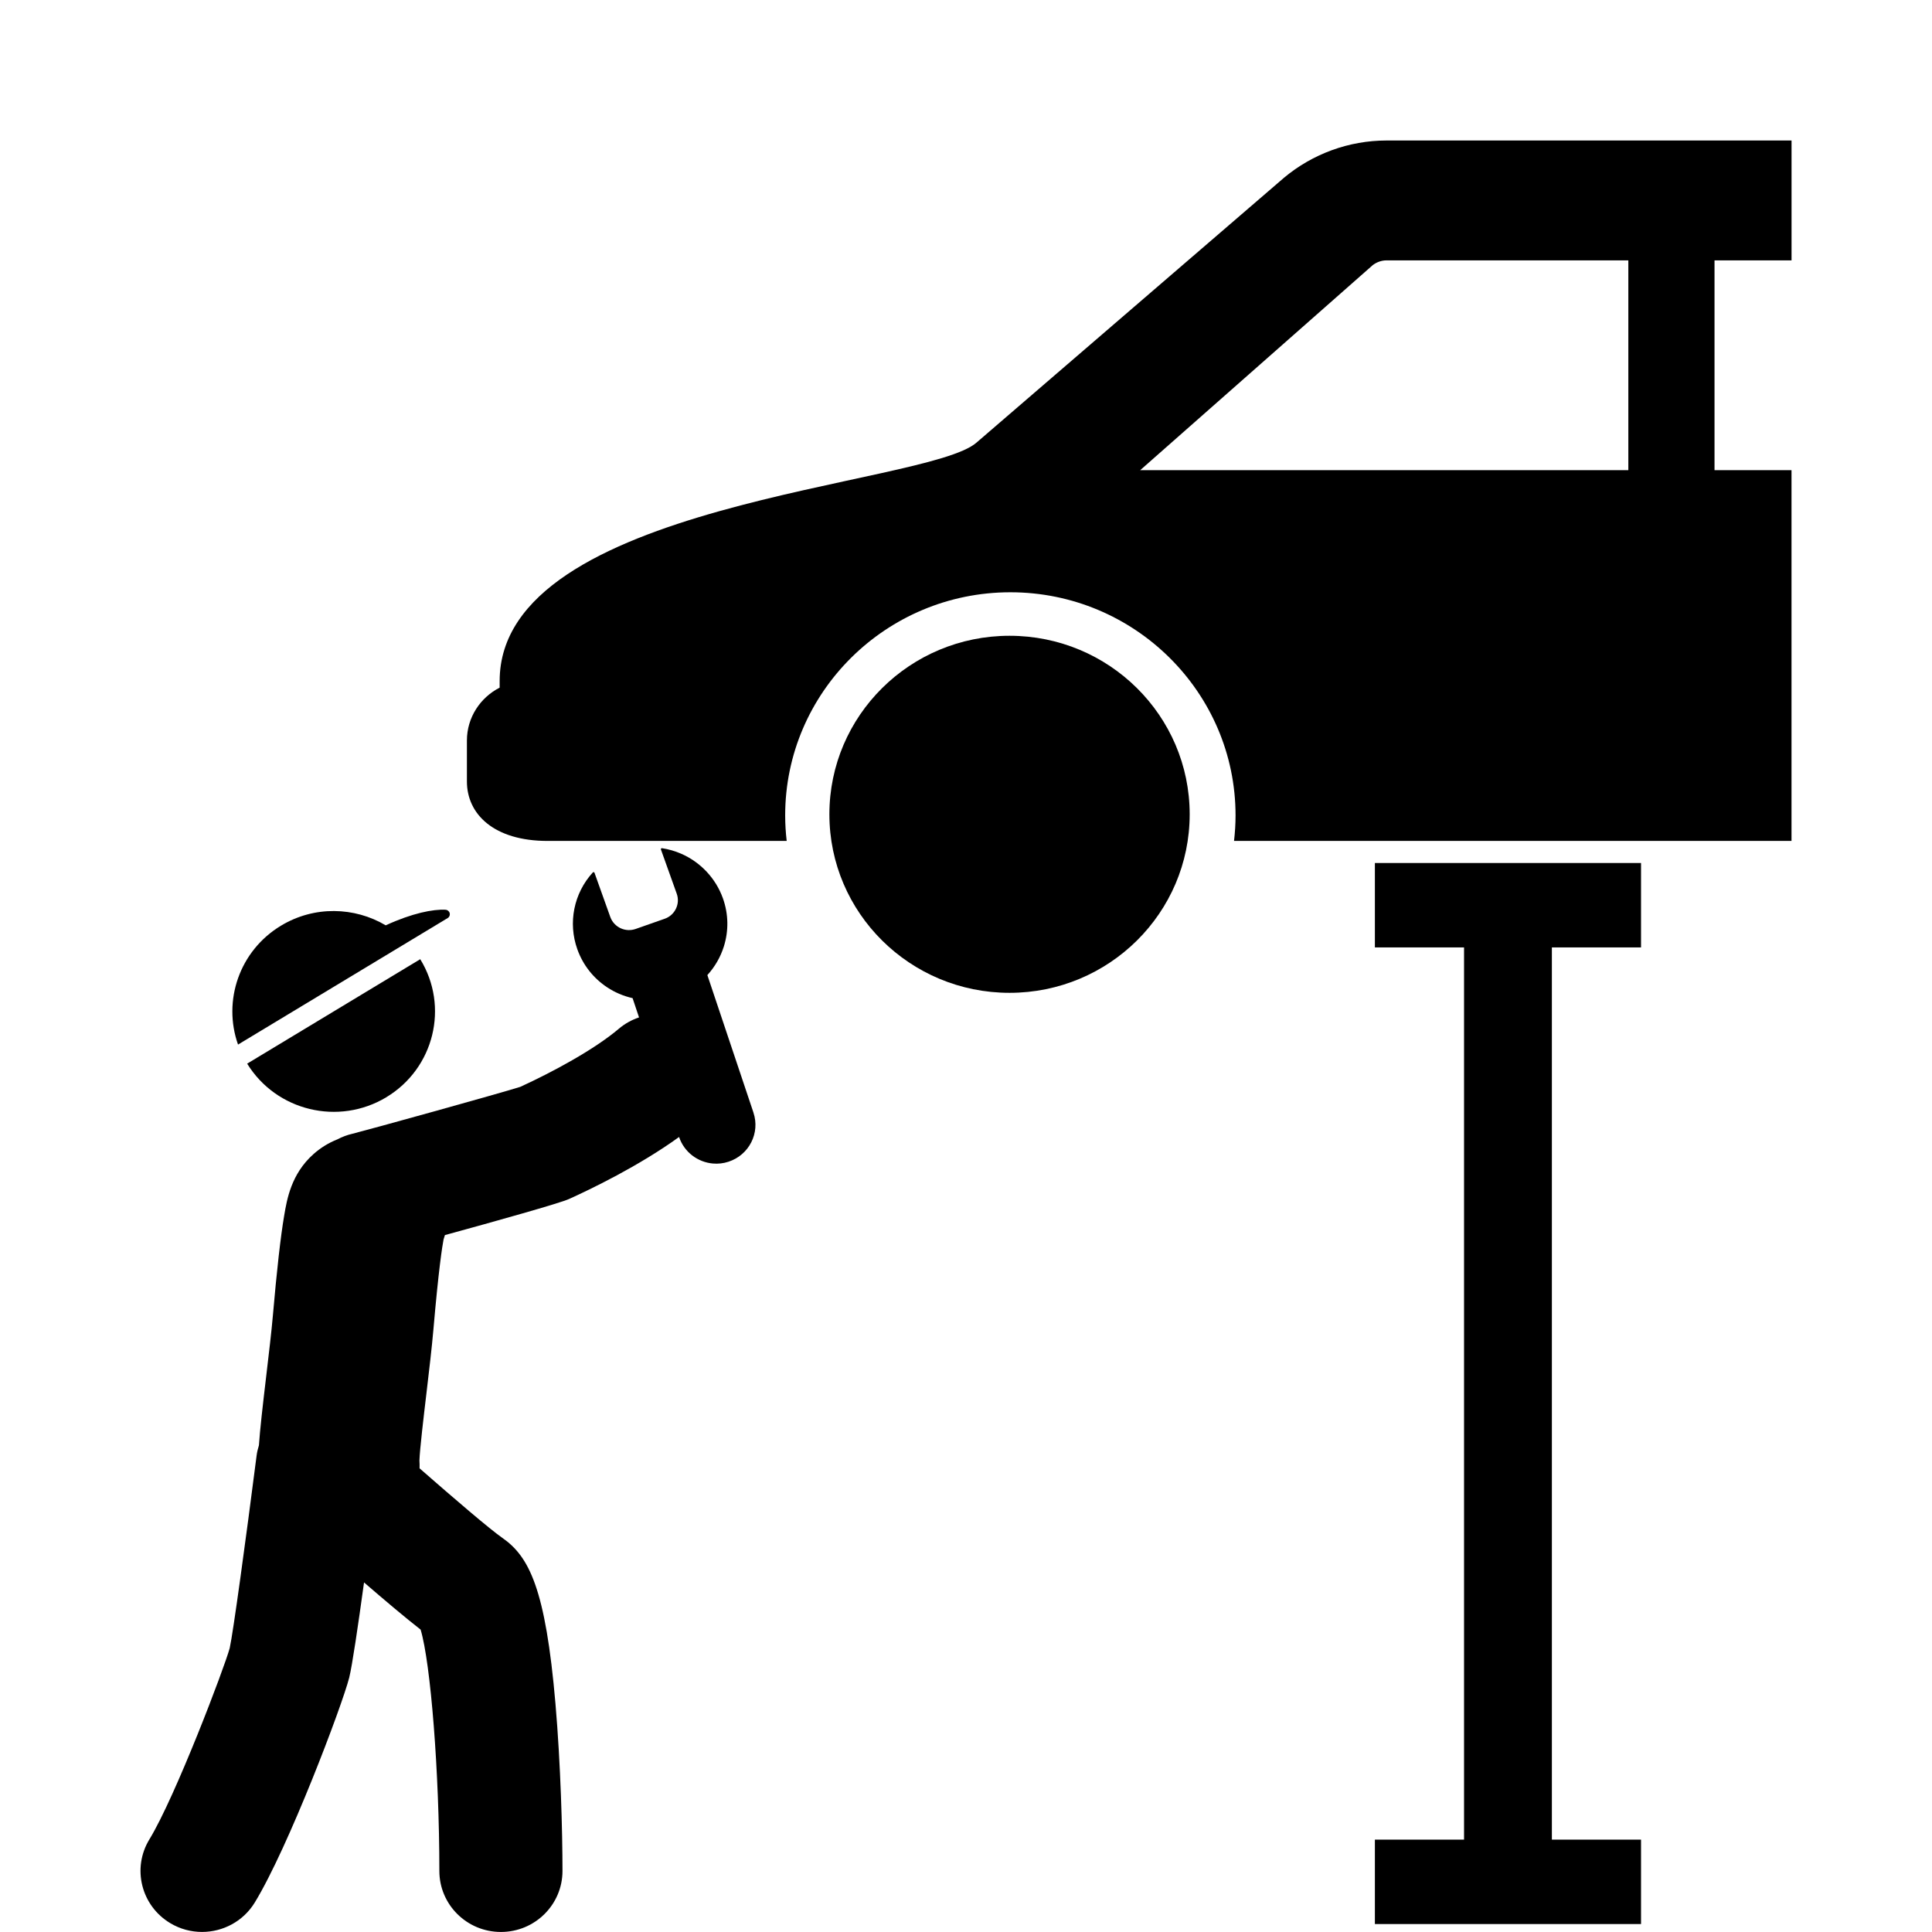
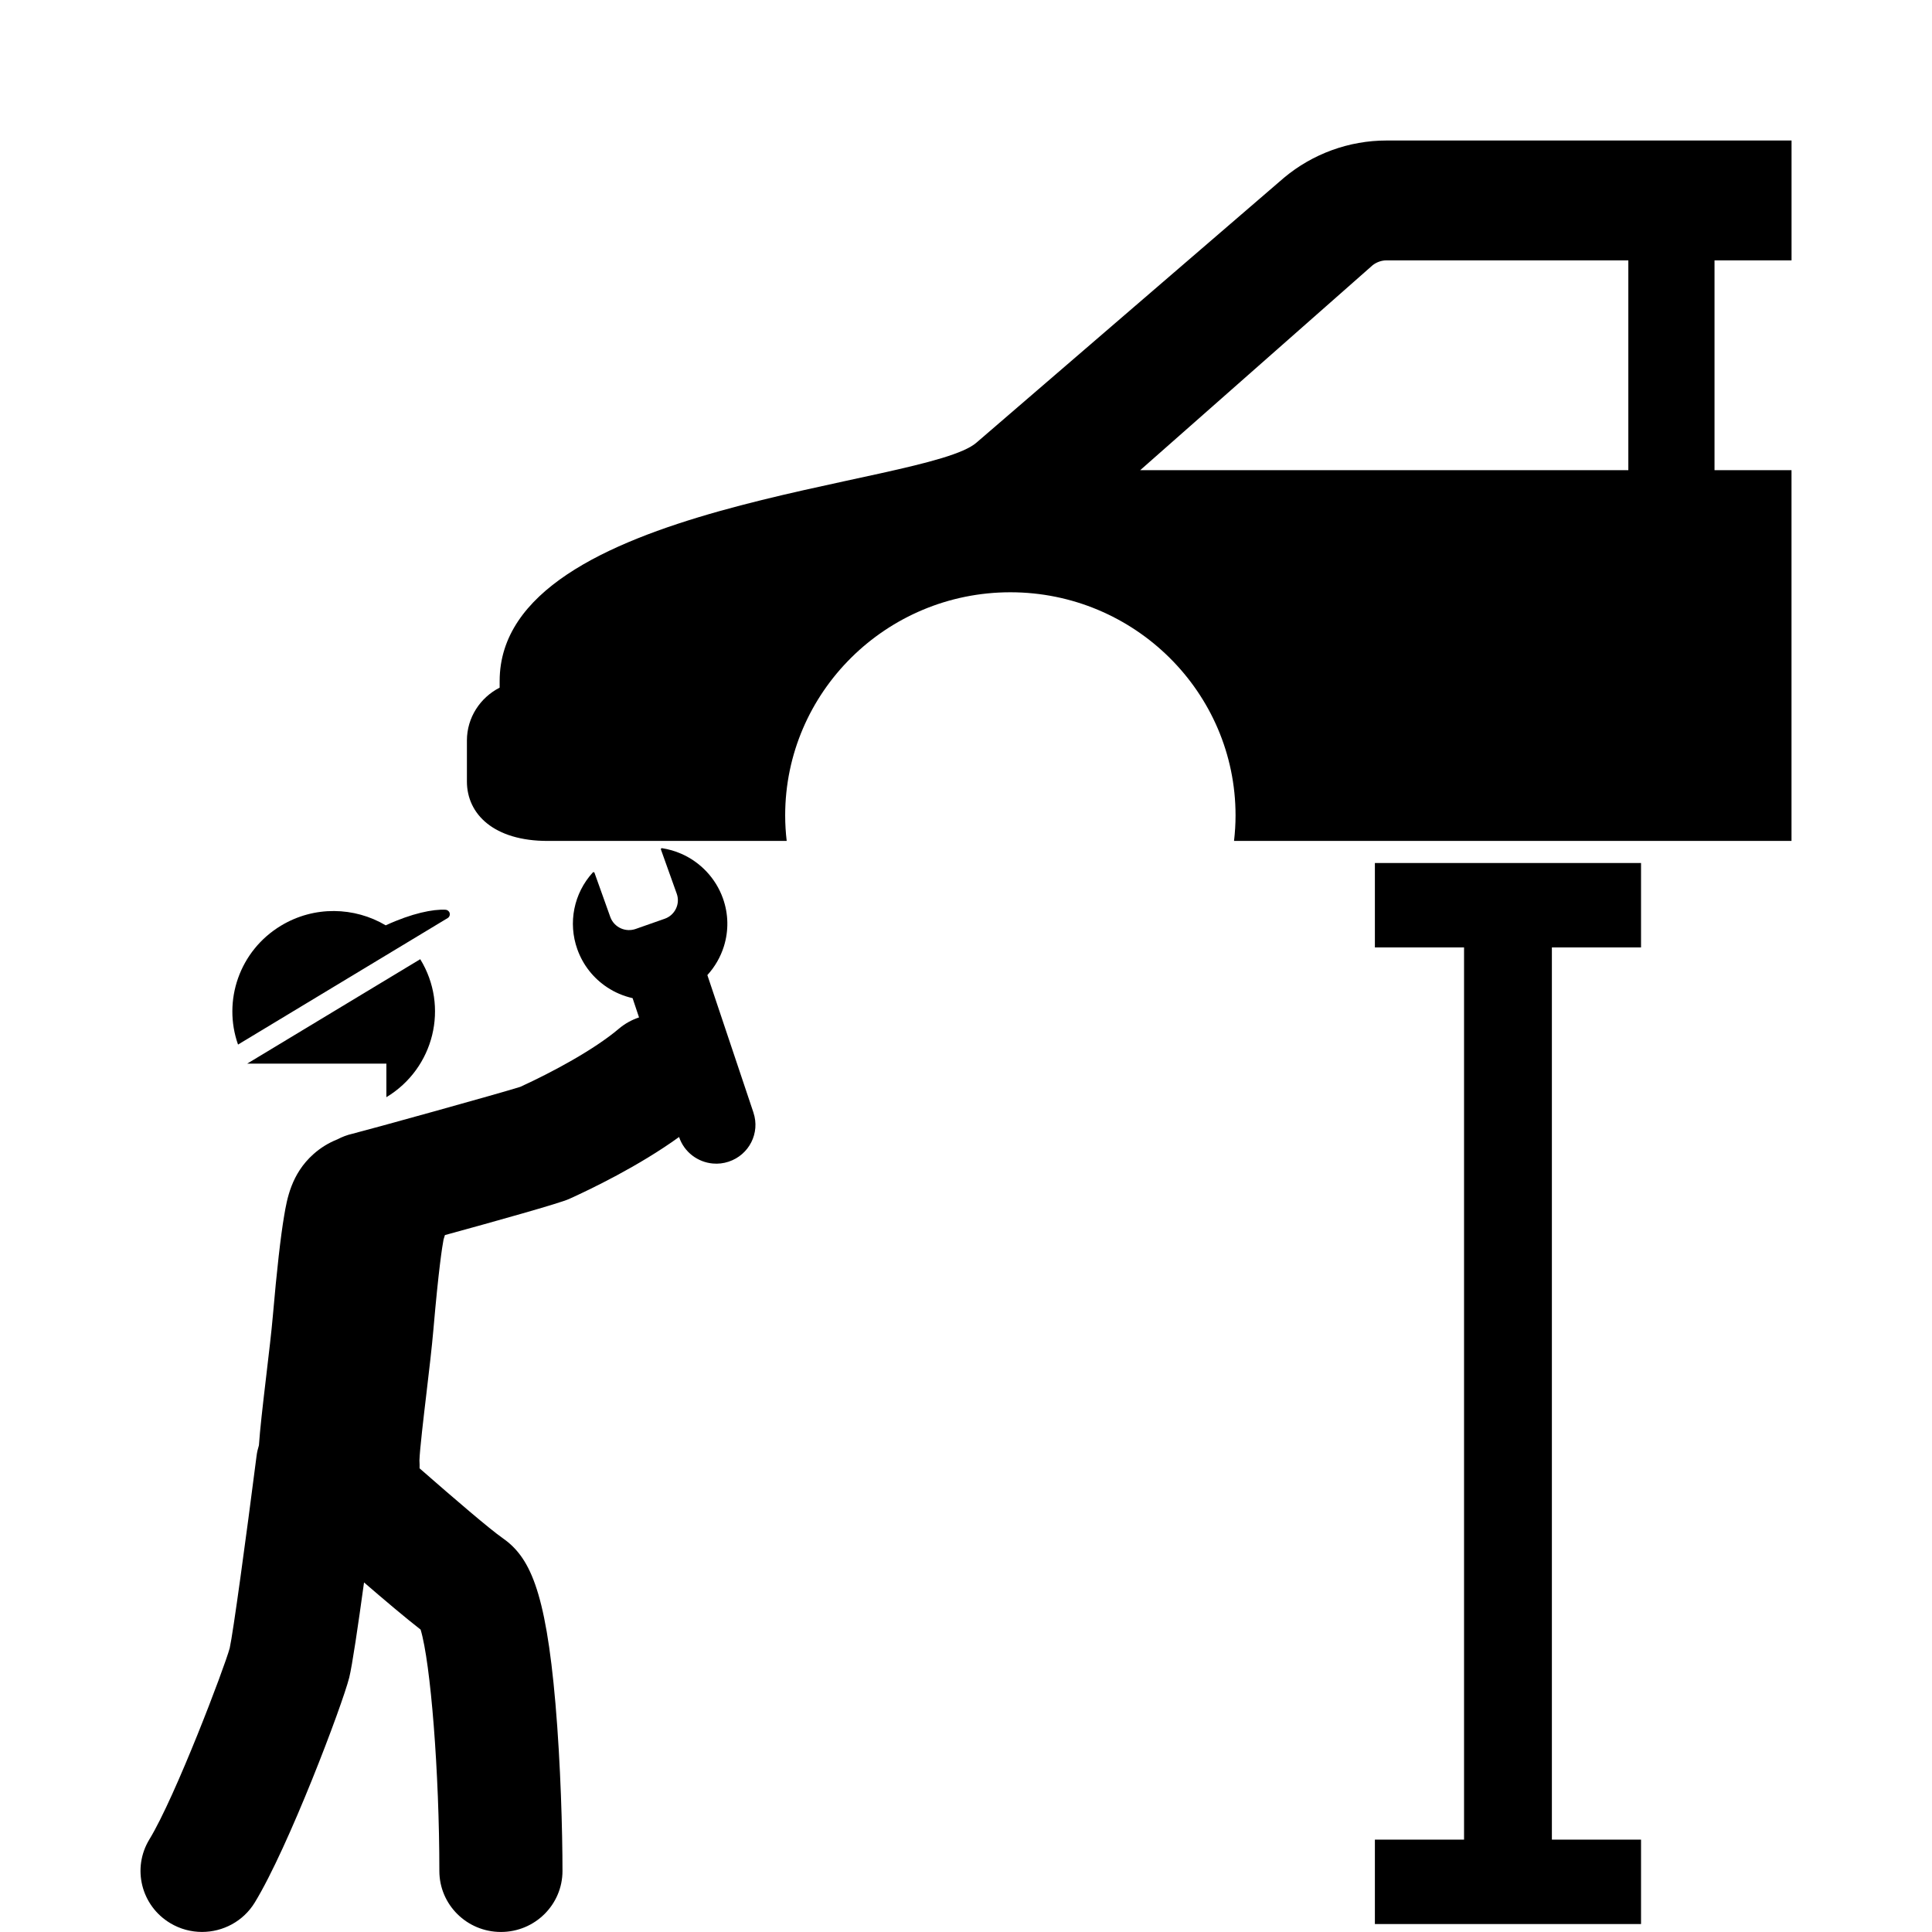
<svg xmlns="http://www.w3.org/2000/svg" width="220" height="220" viewBox="0 0 220 220" fill="none">
  <path d="M186.867 107.884V98.272H156.561V107.884H166.714V209.482H156.561V219.094H186.867V209.482H176.715V107.884H186.867Z" fill="black" />
-   <path d="M135.471 92.726C135.471 103.953 126.287 113.055 114.958 113.055C103.628 113.055 94.444 103.953 94.444 92.726C94.444 81.499 103.628 72.397 114.958 72.397C126.287 72.397 135.471 81.499 135.471 92.726Z" fill="black" />
  <path d="M50.735 103.593C49.317 103.518 46.924 103.985 43.923 105.369C40.367 103.261 35.782 103.122 31.996 105.408C27.26 108.265 25.341 113.961 27.105 118.947L50.977 104.542C51.034 104.51 51.081 104.463 51.12 104.413C51.21 104.292 51.246 104.135 51.207 103.982C51.153 103.764 50.962 103.607 50.735 103.597V103.593Z" fill="black" />
-   <path d="M43.998 124.939C49.44 121.654 51.164 114.621 47.853 109.225L28.145 121.119C31.46 126.511 38.557 128.223 44.002 124.939H43.998Z" fill="black" />
+   <path d="M43.998 124.939C49.44 121.654 51.164 114.621 47.853 109.225L28.145 121.119H43.998Z" fill="black" />
  <path d="M85.799 126.697L80.549 111.036C81.401 110.098 82.046 108.986 82.424 107.784C82.992 105.976 82.956 104.075 82.316 102.284C81.506 100.023 79.775 98.176 77.561 97.213C76.87 96.913 76.136 96.699 75.388 96.585C75.348 96.578 75.305 96.592 75.28 96.624C75.254 96.656 75.247 96.699 75.262 96.735L77.061 101.767C77.263 102.331 77.23 102.937 76.971 103.475C76.712 104.014 76.255 104.424 75.69 104.62L72.379 105.783C71.836 105.972 71.249 105.951 70.72 105.722C70.151 105.476 69.705 105.002 69.496 104.421L67.697 99.388C67.686 99.36 67.661 99.335 67.636 99.32C67.628 99.32 67.621 99.313 67.61 99.313C67.571 99.306 67.528 99.32 67.502 99.349C65.336 101.724 64.663 105.077 65.743 108.098C66.383 109.888 67.564 111.389 69.154 112.438C69.575 112.716 70.022 112.959 70.49 113.158C70.99 113.376 71.508 113.54 72.034 113.661L72.768 115.855C71.944 116.129 71.159 116.557 70.457 117.153C67.646 119.535 62.874 122.1 59.243 123.762C56.861 124.518 41.835 128.68 40.136 129.101C39.525 129.24 38.956 129.461 38.423 129.739C37.441 130.128 36.509 130.691 35.677 131.437C33.165 133.687 32.679 136.537 32.359 138.427C31.952 140.824 31.517 144.676 31.067 149.868C30.916 151.63 30.617 154.13 30.333 156.545C29.887 160.322 29.606 162.79 29.484 164.58C29.365 164.965 29.268 165.361 29.217 165.771C28.008 175.237 26.54 185.979 26.158 187.673C25.568 189.856 19.979 204.589 17.013 209.45C15.009 212.735 16.07 217.004 19.385 218.991C20.519 219.672 21.771 219.993 23.006 219.993C25.377 219.993 27.695 218.798 29.012 216.64C32.87 210.32 38.97 194.175 39.766 191.033C40.1 189.703 40.773 185.145 41.453 180.194C43.807 182.227 46.208 184.253 47.896 185.565C49.04 189.367 50.03 201.818 50.03 213.049C50.03 216.886 53.168 219.996 57.04 219.996C60.913 219.996 64.051 216.886 64.051 213.049C64.051 208.548 63.842 200.862 63.252 194.004C62.122 180.872 60.247 177.231 57.184 175.108C55.835 174.174 51.71 170.647 47.777 167.202C47.788 166.906 47.78 166.61 47.762 166.31C47.795 165.112 48.252 161.249 48.558 158.667C48.86 156.113 49.173 153.471 49.35 151.427C49.951 144.462 50.361 141.912 50.508 141.145C50.566 140.981 50.616 140.813 50.663 140.642C56.468 139.051 63.688 137.029 64.785 136.537C67.197 135.449 72.725 132.799 77.331 129.468V129.482C77.914 131.205 79.458 132.339 81.171 132.492C81.761 132.546 82.373 132.482 82.971 132.282C85.306 131.512 86.573 129.012 85.796 126.697H85.799Z" fill="black" />
  <path d="M204.006 29.649V16H157.878C153.621 16 149.471 17.512 146.207 20.244L111.197 50.399C105.507 55.417 56.896 57.154 56.896 77.551V78.303C54.69 79.43 53.168 81.706 53.168 84.323V88.985C53.168 92.712 56.245 95.758 62.349 95.758H89.582C89.47 94.805 89.409 93.835 89.409 92.854C89.409 78.842 100.911 67.443 115.051 67.443C129.191 67.443 140.694 78.842 140.694 92.854C140.694 93.835 140.632 94.805 140.521 95.758H204.002V53.537H195.235V29.649H204.002H204.006ZM185.421 53.537H129.839L156.316 30.191C156.766 29.845 157.328 29.649 157.875 29.649H185.421V53.537Z" fill="black" />
</svg>